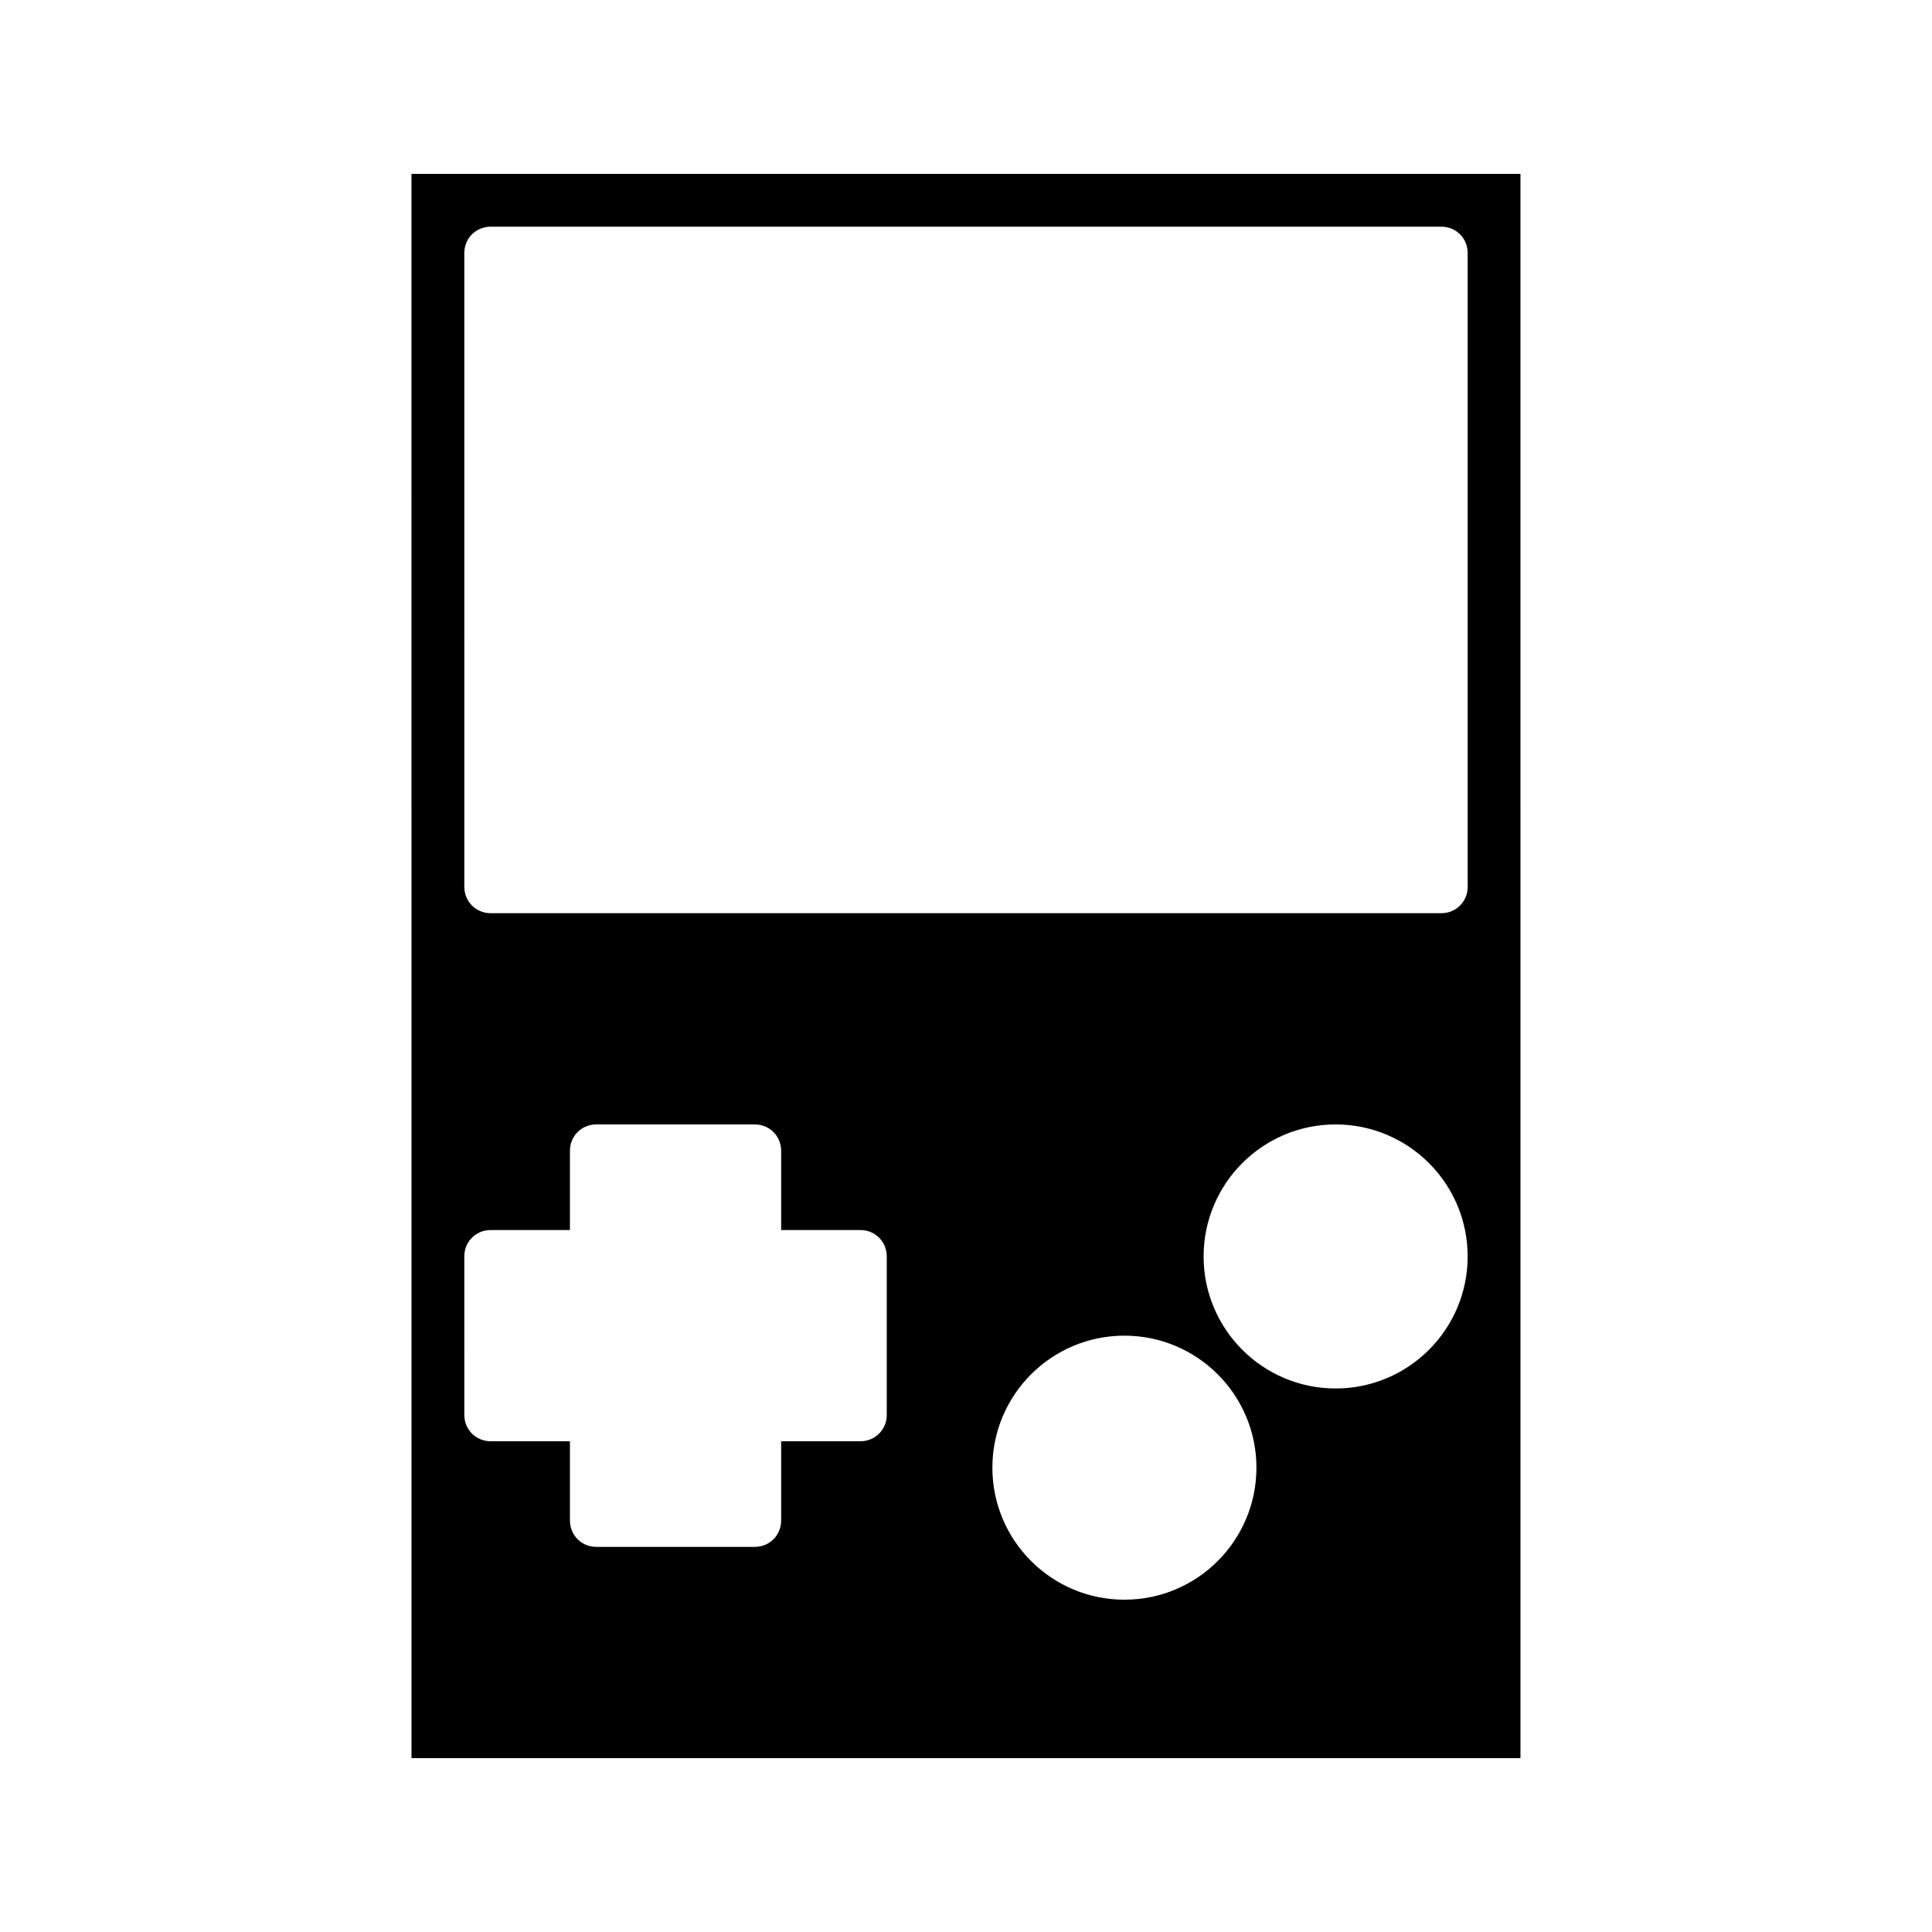
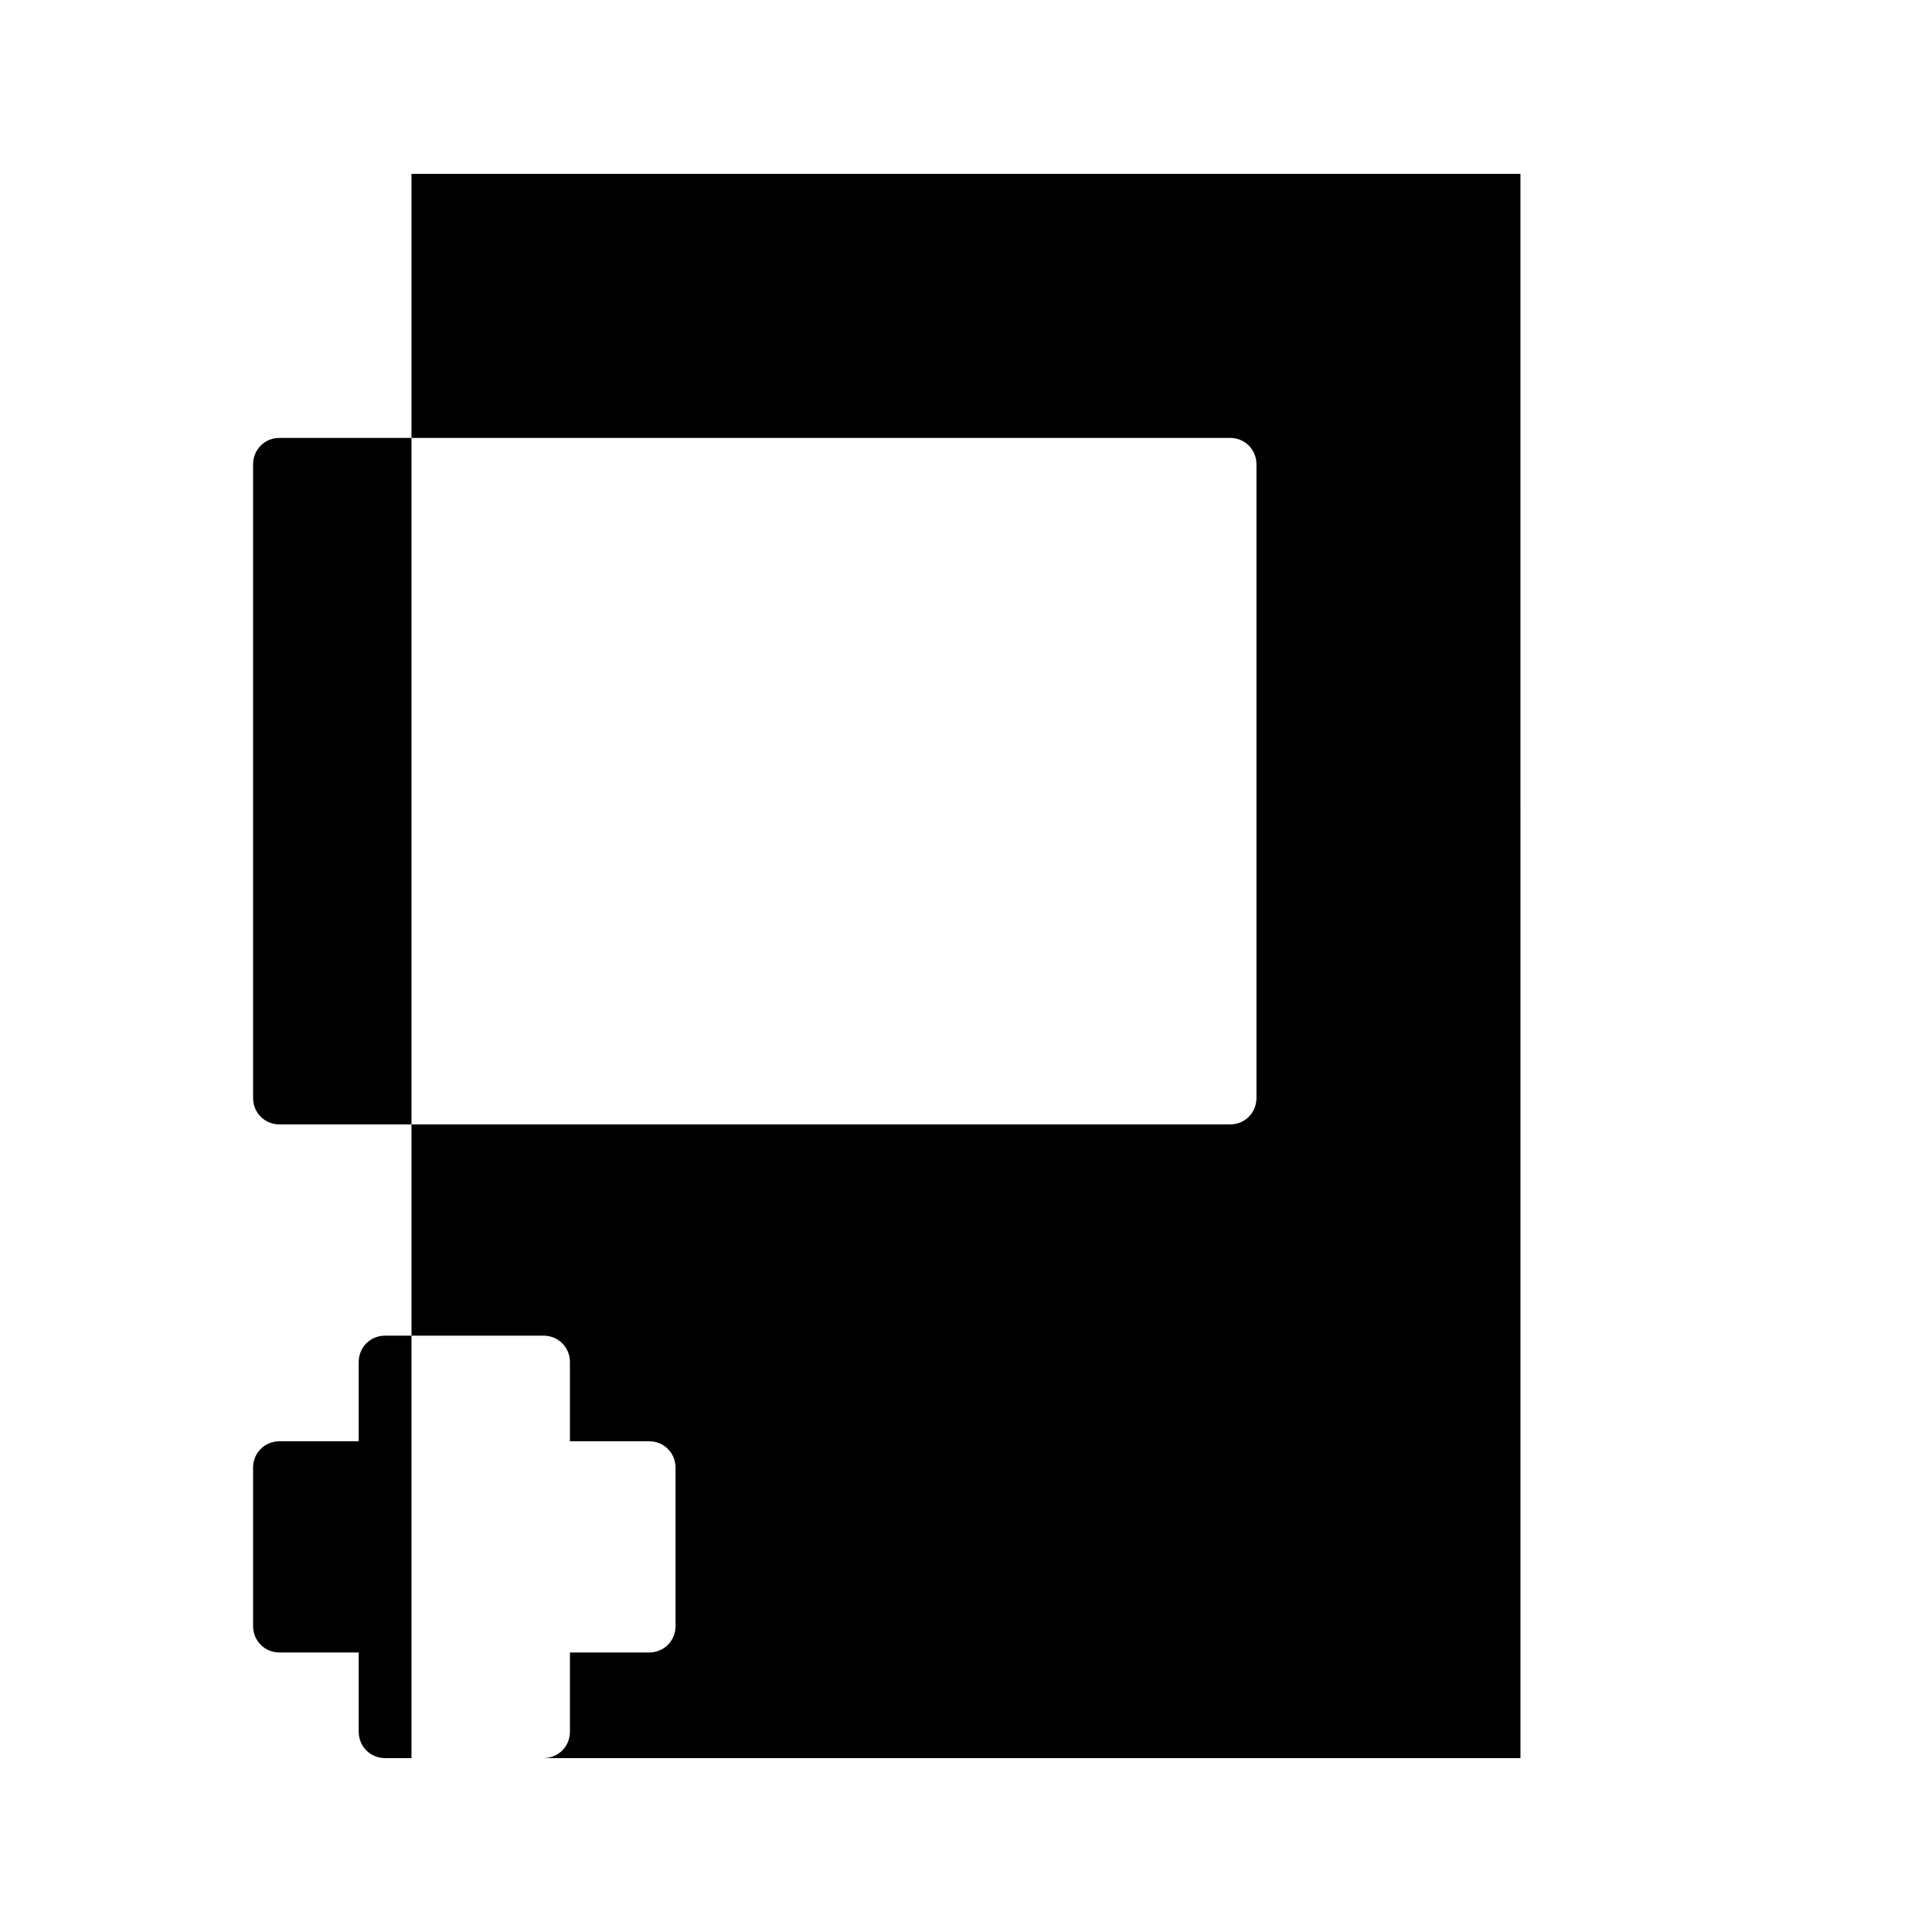
<svg xmlns="http://www.w3.org/2000/svg" fill="#000000" width="800px" height="800px" version="1.1" viewBox="144 144 512 512">
-   <path d="m253.05 609.92h293.89l-0.004-419.84h-293.89zm188.93-41.984c-19.312 0-34.988-15.676-34.988-34.988 0-19.309 15.676-34.984 34.988-34.984s34.988 15.676 34.988 34.988c-0.004 19.312-15.676 34.984-34.988 34.984zm55.977-55.977c-19.312 0-34.988-15.676-34.988-34.988 0.004-19.312 15.676-34.984 34.988-34.984s34.988 15.676 34.988 34.988c0 19.309-15.676 34.984-34.988 34.984zm-230.91-300.89c0-3.918 3.082-6.996 7-6.996h251.91c3.918 0 6.996 3.078 6.996 6.996v167.94c0 3.918-3.078 6.996-6.996 6.996h-251.91c-3.918 0-6.996-3.078-6.996-6.996zm0 265.9c0-3.918 3.082-6.996 7-6.996h20.992v-20.992c0-3.918 3.078-6.996 6.996-6.996h41.984c3.918 0 6.996 3.078 6.996 6.996v20.992h20.992c3.918 0 6.996 3.078 6.996 6.996v41.984c0 3.918-3.078 6.996-6.996 6.996h-20.992v20.992c0 3.918-3.078 6.996-6.996 6.996h-41.984c-3.918 0-6.996-3.078-6.996-6.996v-20.992h-20.992c-3.918 0-6.996-3.078-6.996-6.996z" />
+   <path d="m253.05 609.92h293.89l-0.004-419.84h-293.89zm188.93-41.984c-19.312 0-34.988-15.676-34.988-34.988 0-19.309 15.676-34.984 34.988-34.984s34.988 15.676 34.988 34.988c-0.004 19.312-15.676 34.984-34.988 34.984zc-19.312 0-34.988-15.676-34.988-34.988 0.004-19.312 15.676-34.984 34.988-34.984s34.988 15.676 34.988 34.988c0 19.309-15.676 34.984-34.988 34.984zm-230.91-300.89c0-3.918 3.082-6.996 7-6.996h251.91c3.918 0 6.996 3.078 6.996 6.996v167.94c0 3.918-3.078 6.996-6.996 6.996h-251.91c-3.918 0-6.996-3.078-6.996-6.996zm0 265.9c0-3.918 3.082-6.996 7-6.996h20.992v-20.992c0-3.918 3.078-6.996 6.996-6.996h41.984c3.918 0 6.996 3.078 6.996 6.996v20.992h20.992c3.918 0 6.996 3.078 6.996 6.996v41.984c0 3.918-3.078 6.996-6.996 6.996h-20.992v20.992c0 3.918-3.078 6.996-6.996 6.996h-41.984c-3.918 0-6.996-3.078-6.996-6.996v-20.992h-20.992c-3.918 0-6.996-3.078-6.996-6.996z" />
</svg>